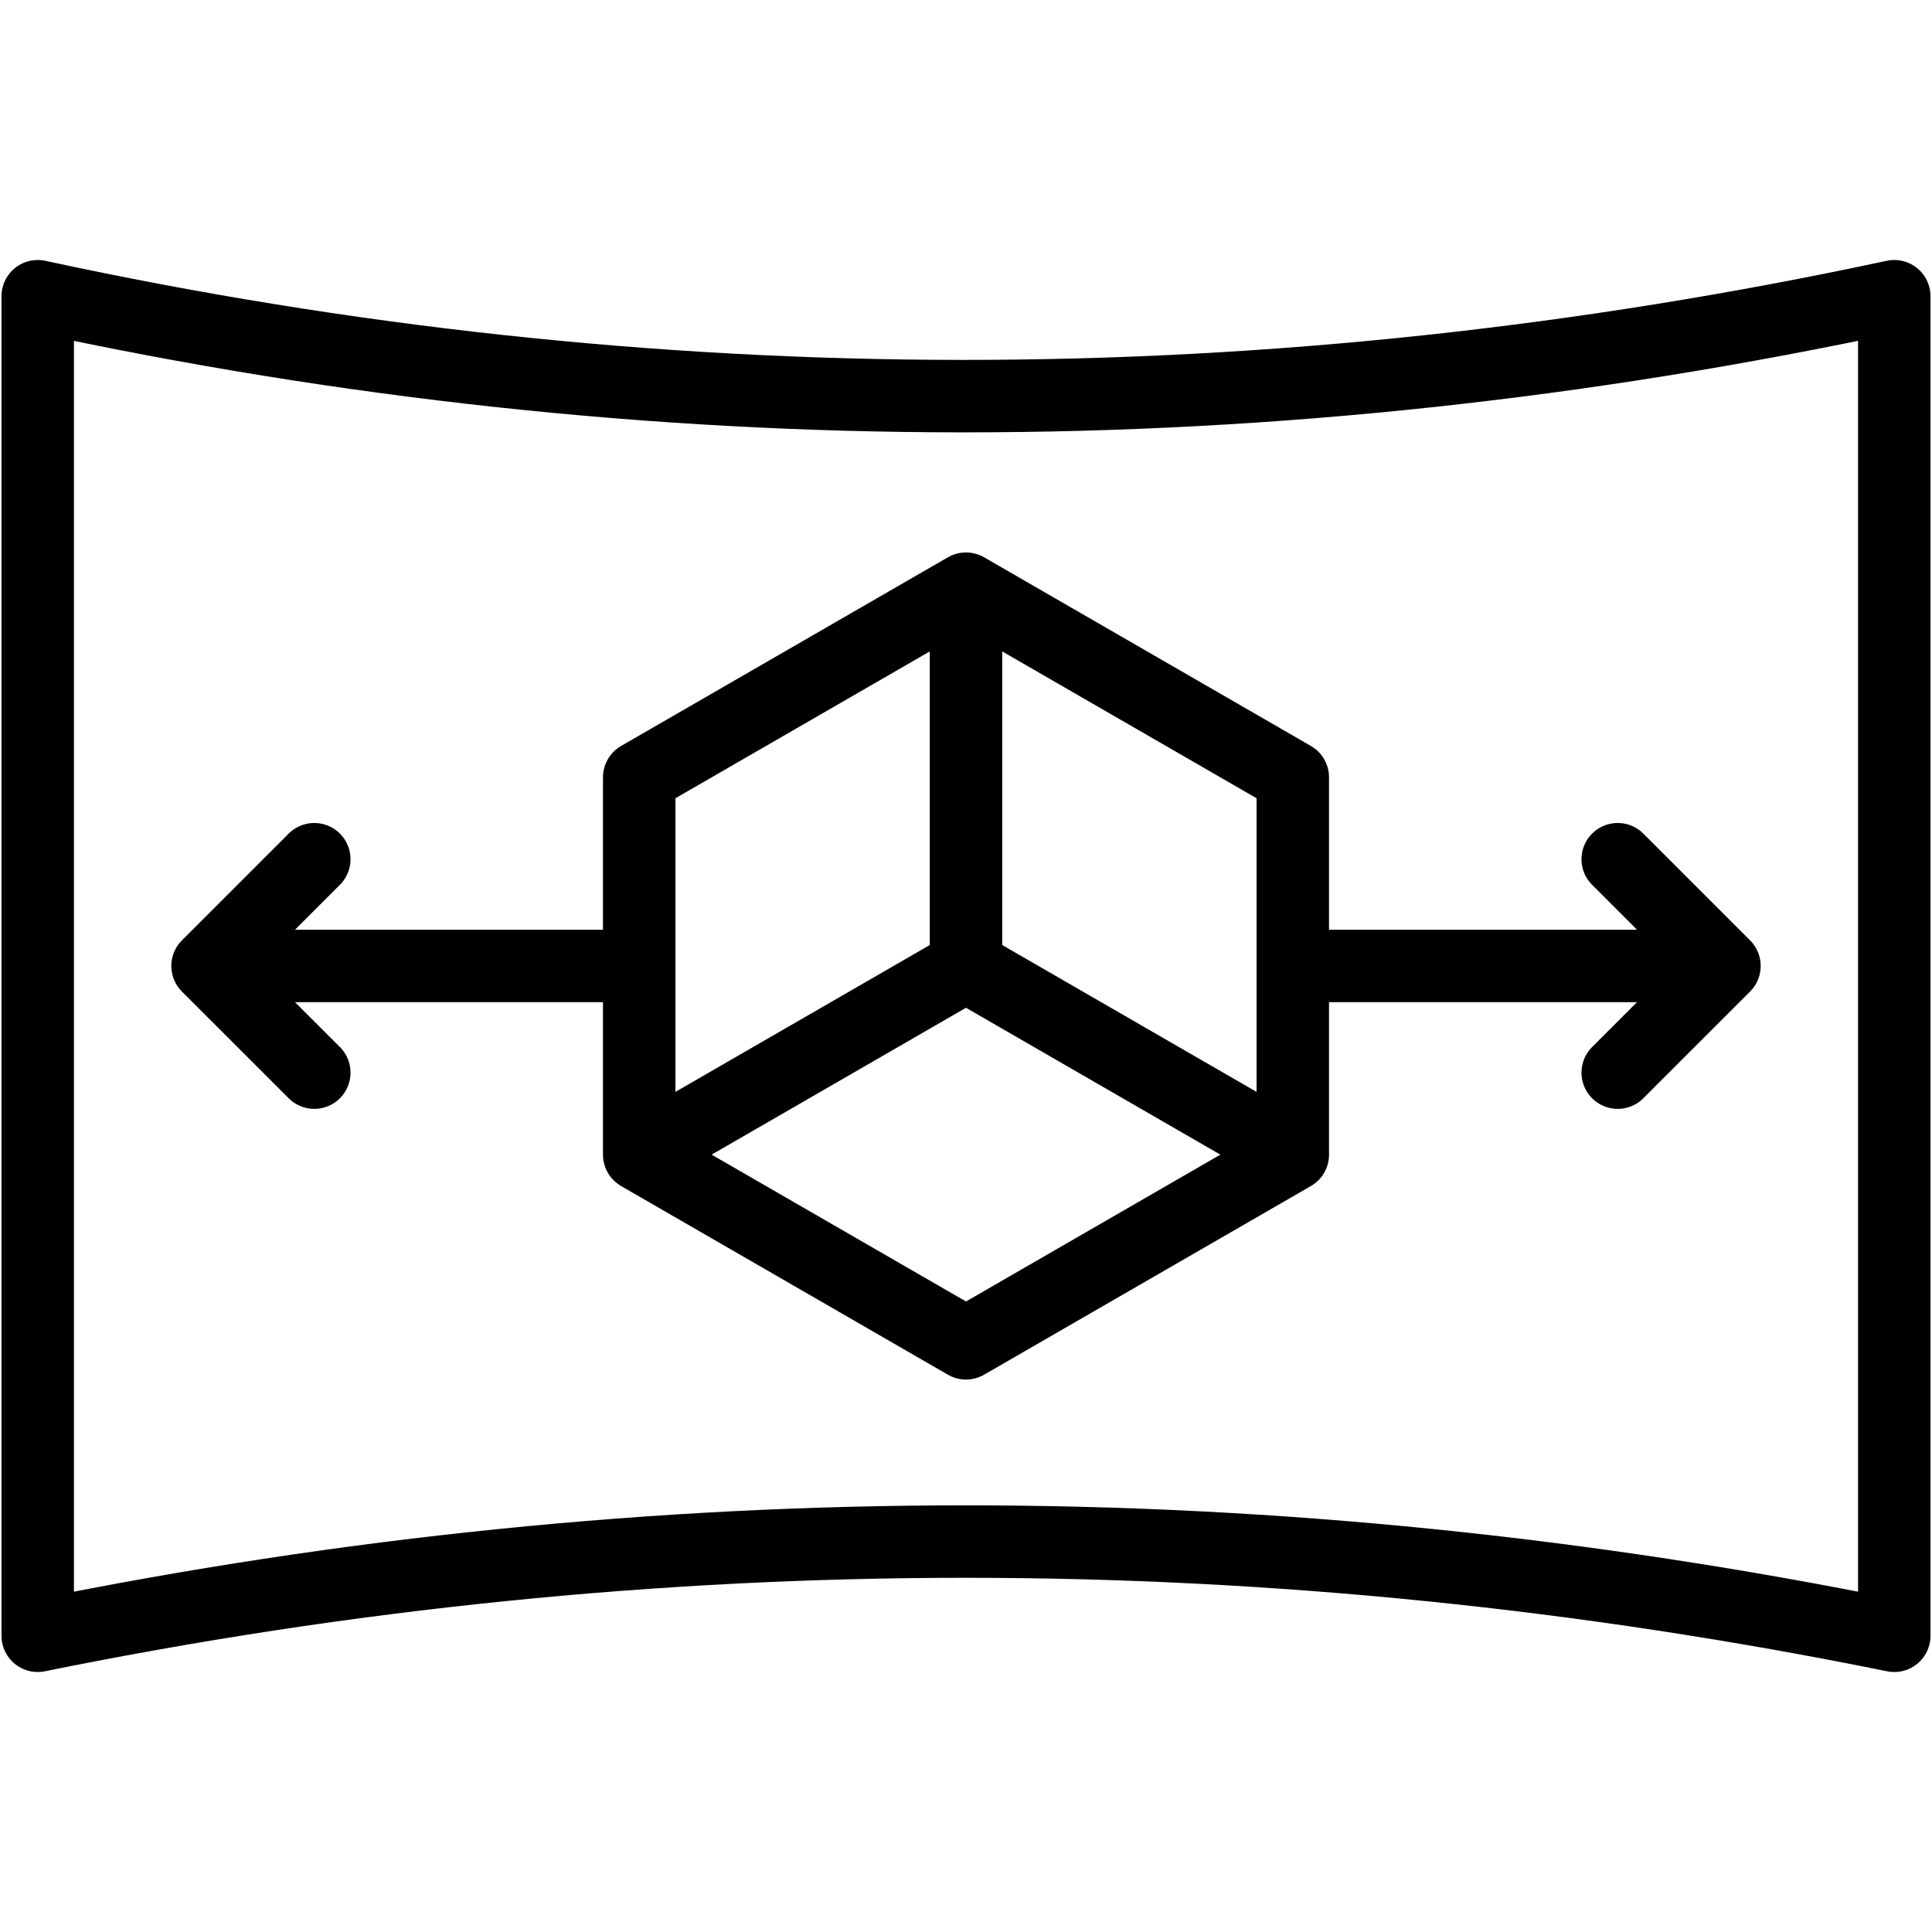
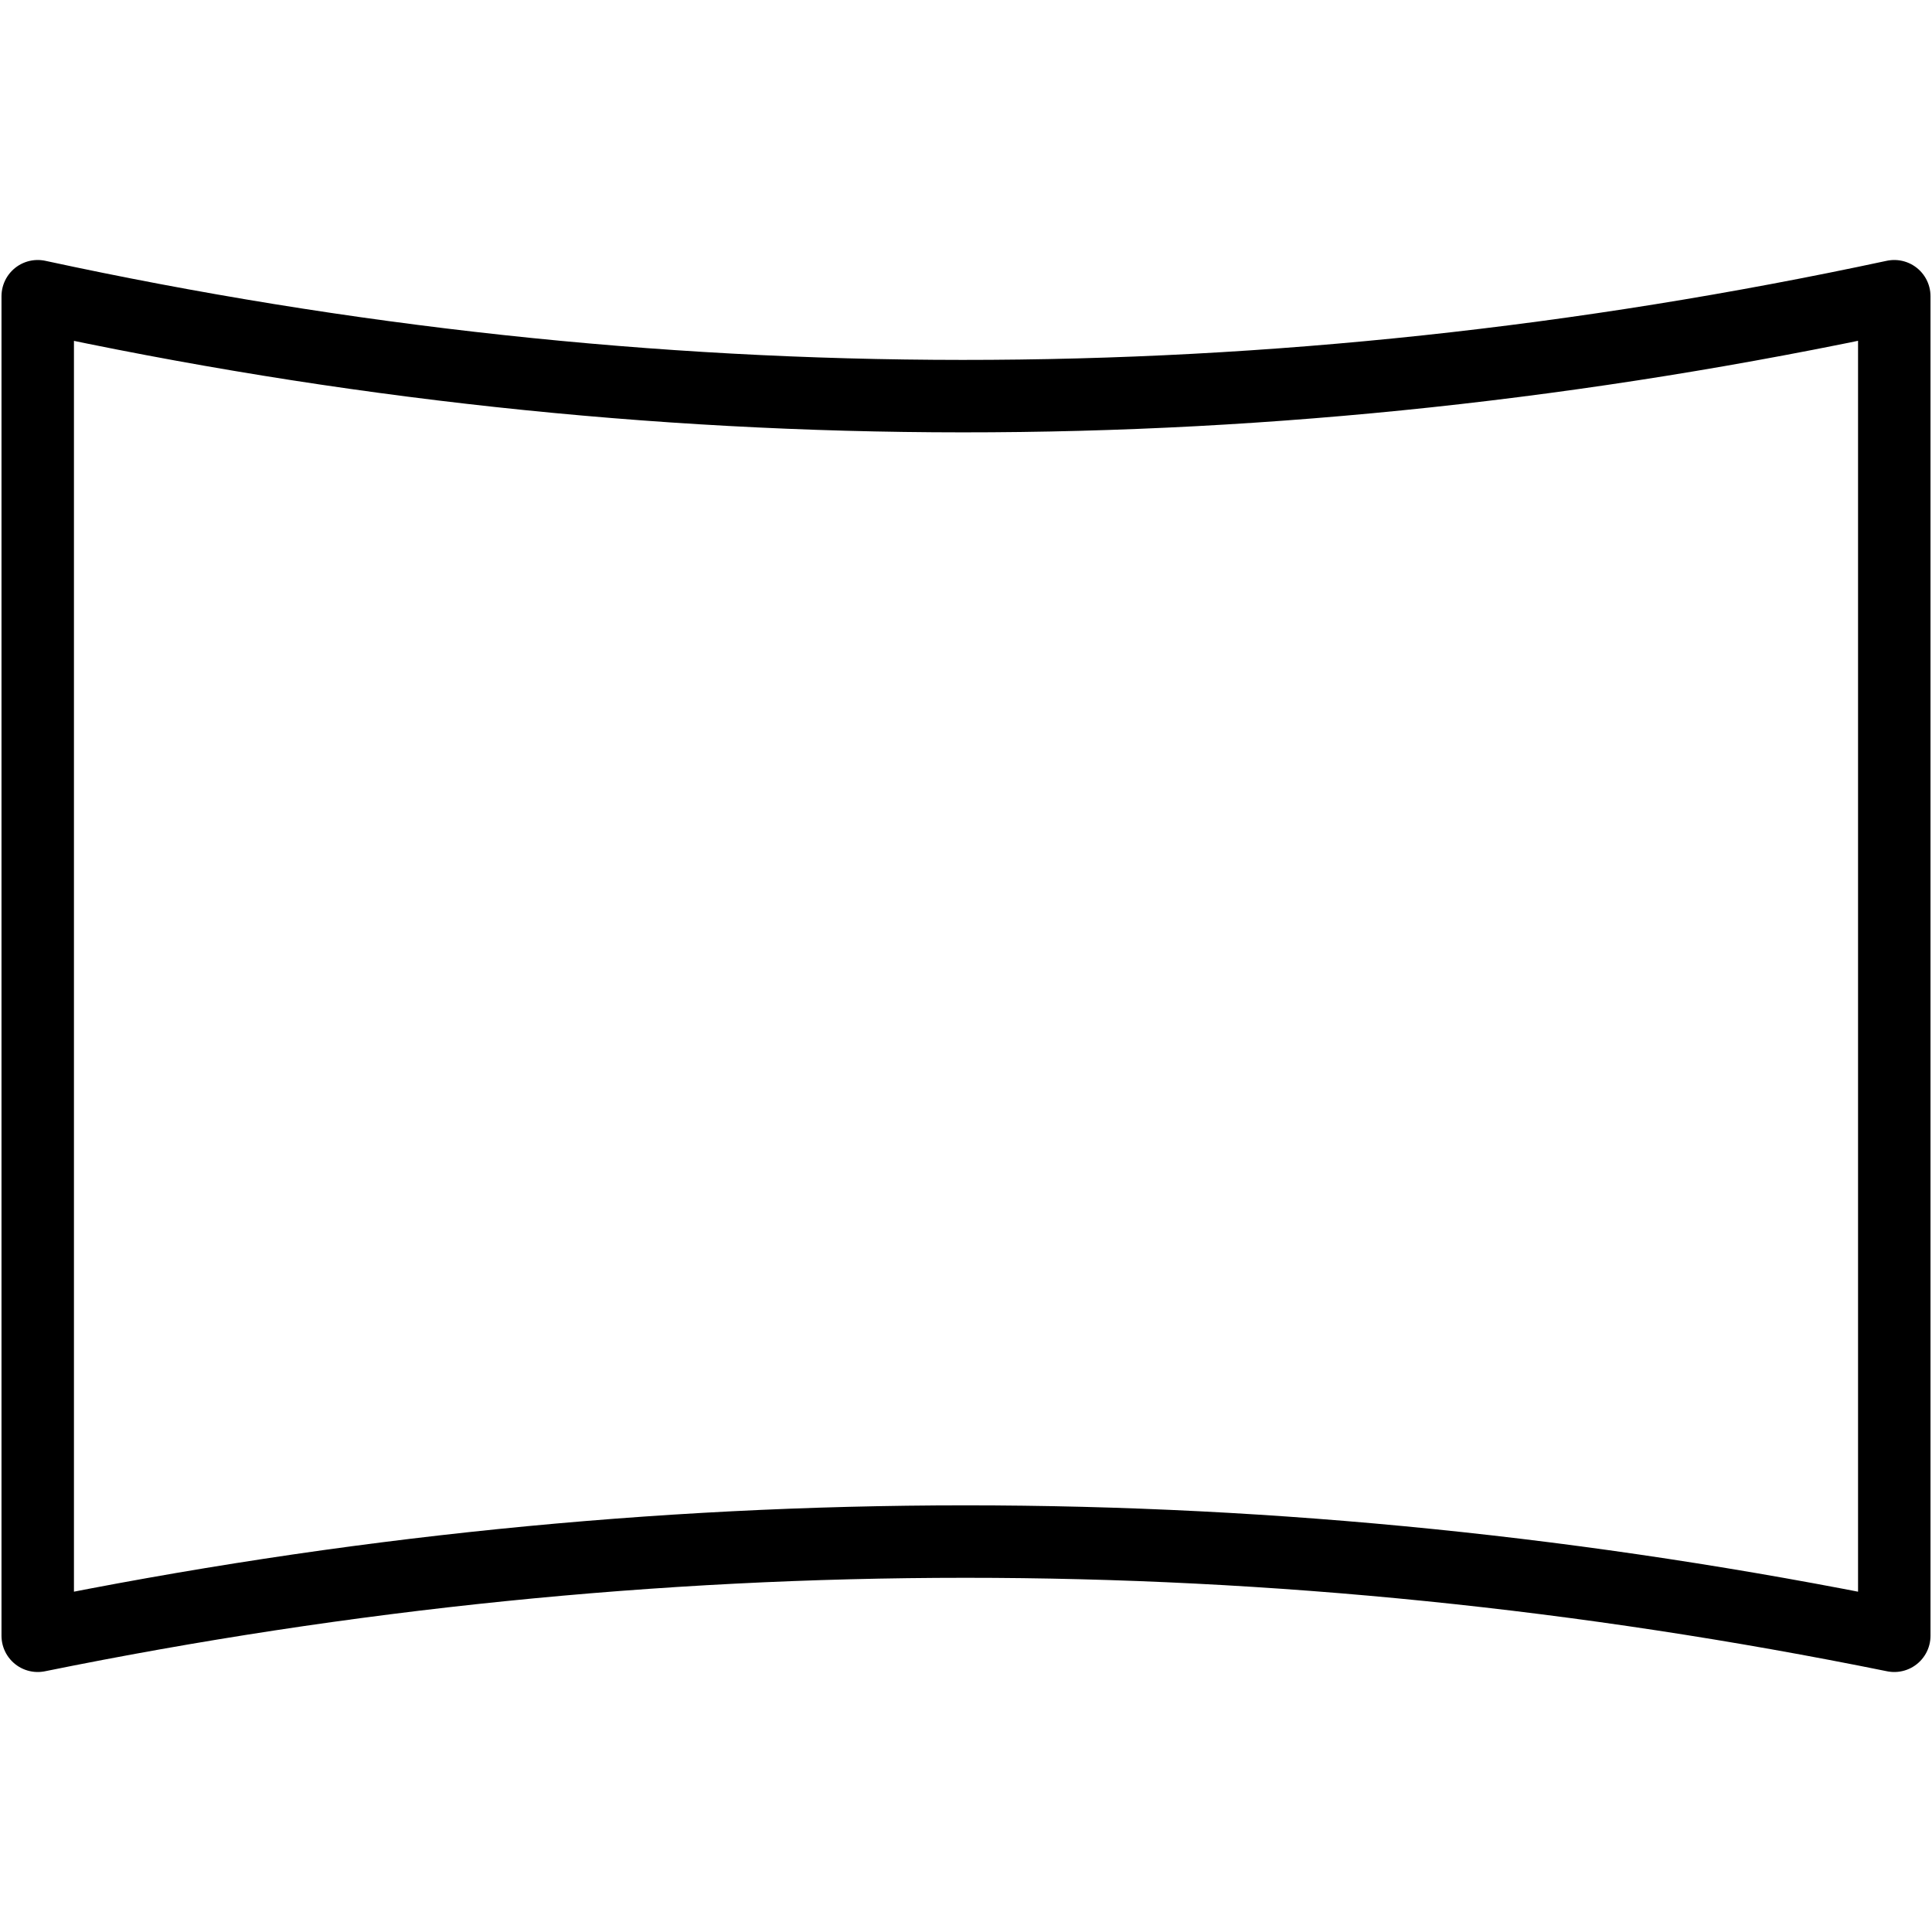
<svg xmlns="http://www.w3.org/2000/svg" width="40" height="40" viewBox="0 0 40 40" fill="none">
  <path fill-rule="evenodd" clip-rule="evenodd" d="M0.781 6.133C13.492 8.88 26.304 8.902 39.219 6.133V33.867C26.383 31.264 13.57 31.269 0.781 33.867V6.133Z" stroke="black" stroke-width="1.5" stroke-miterlimit="22.926" stroke-linecap="round" stroke-linejoin="round" />
-   <path d="M20 19.797V12.767M20 27.812L26.766 23.906V16.094L20 12.188L13.234 16.094V23.906L20 27.812Z" stroke="black" stroke-width="1.5" stroke-miterlimit="22.926" stroke-linecap="round" stroke-linejoin="round" />
-   <path d="M13.38 23.821L20 19.999L26.708 23.872M4.688 19.999H12.844M27.156 19.999H35.312M33.493 22.208L35.703 19.999L33.493 17.789M6.507 22.208L4.297 19.999L6.507 17.789" stroke="black" stroke-width="1.5" stroke-miterlimit="22.926" stroke-linecap="round" stroke-linejoin="round" />
</svg>